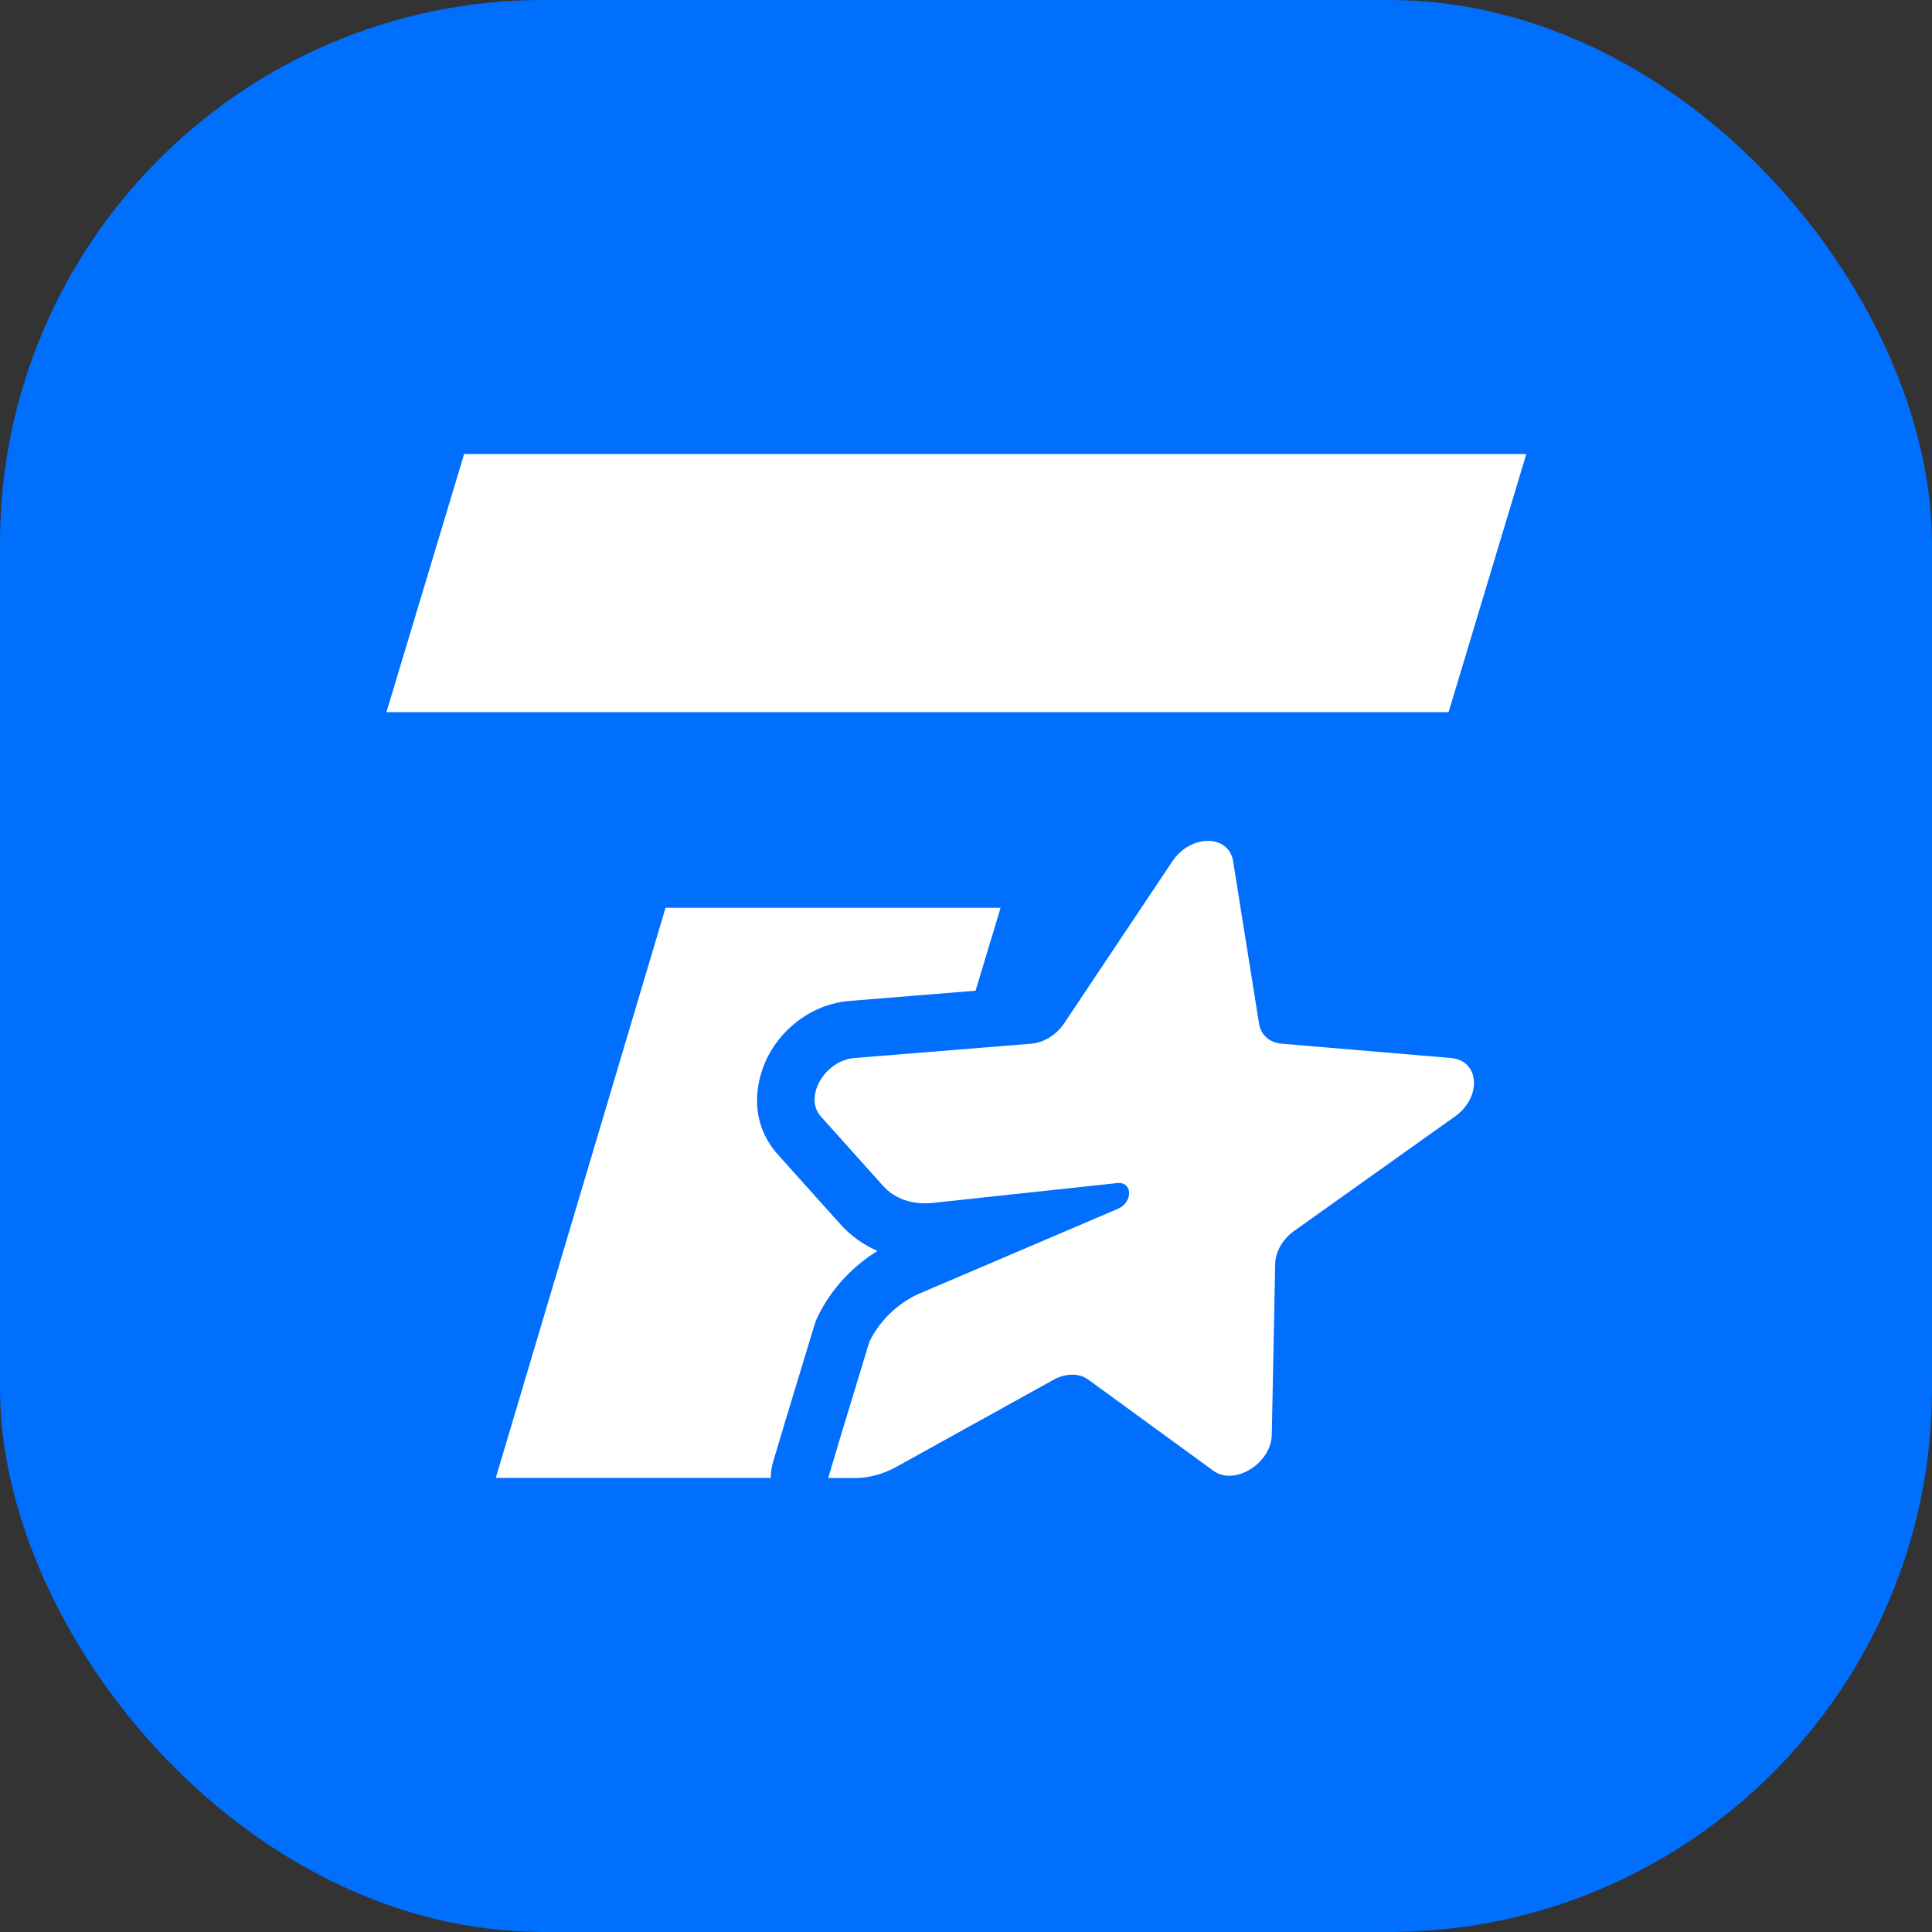
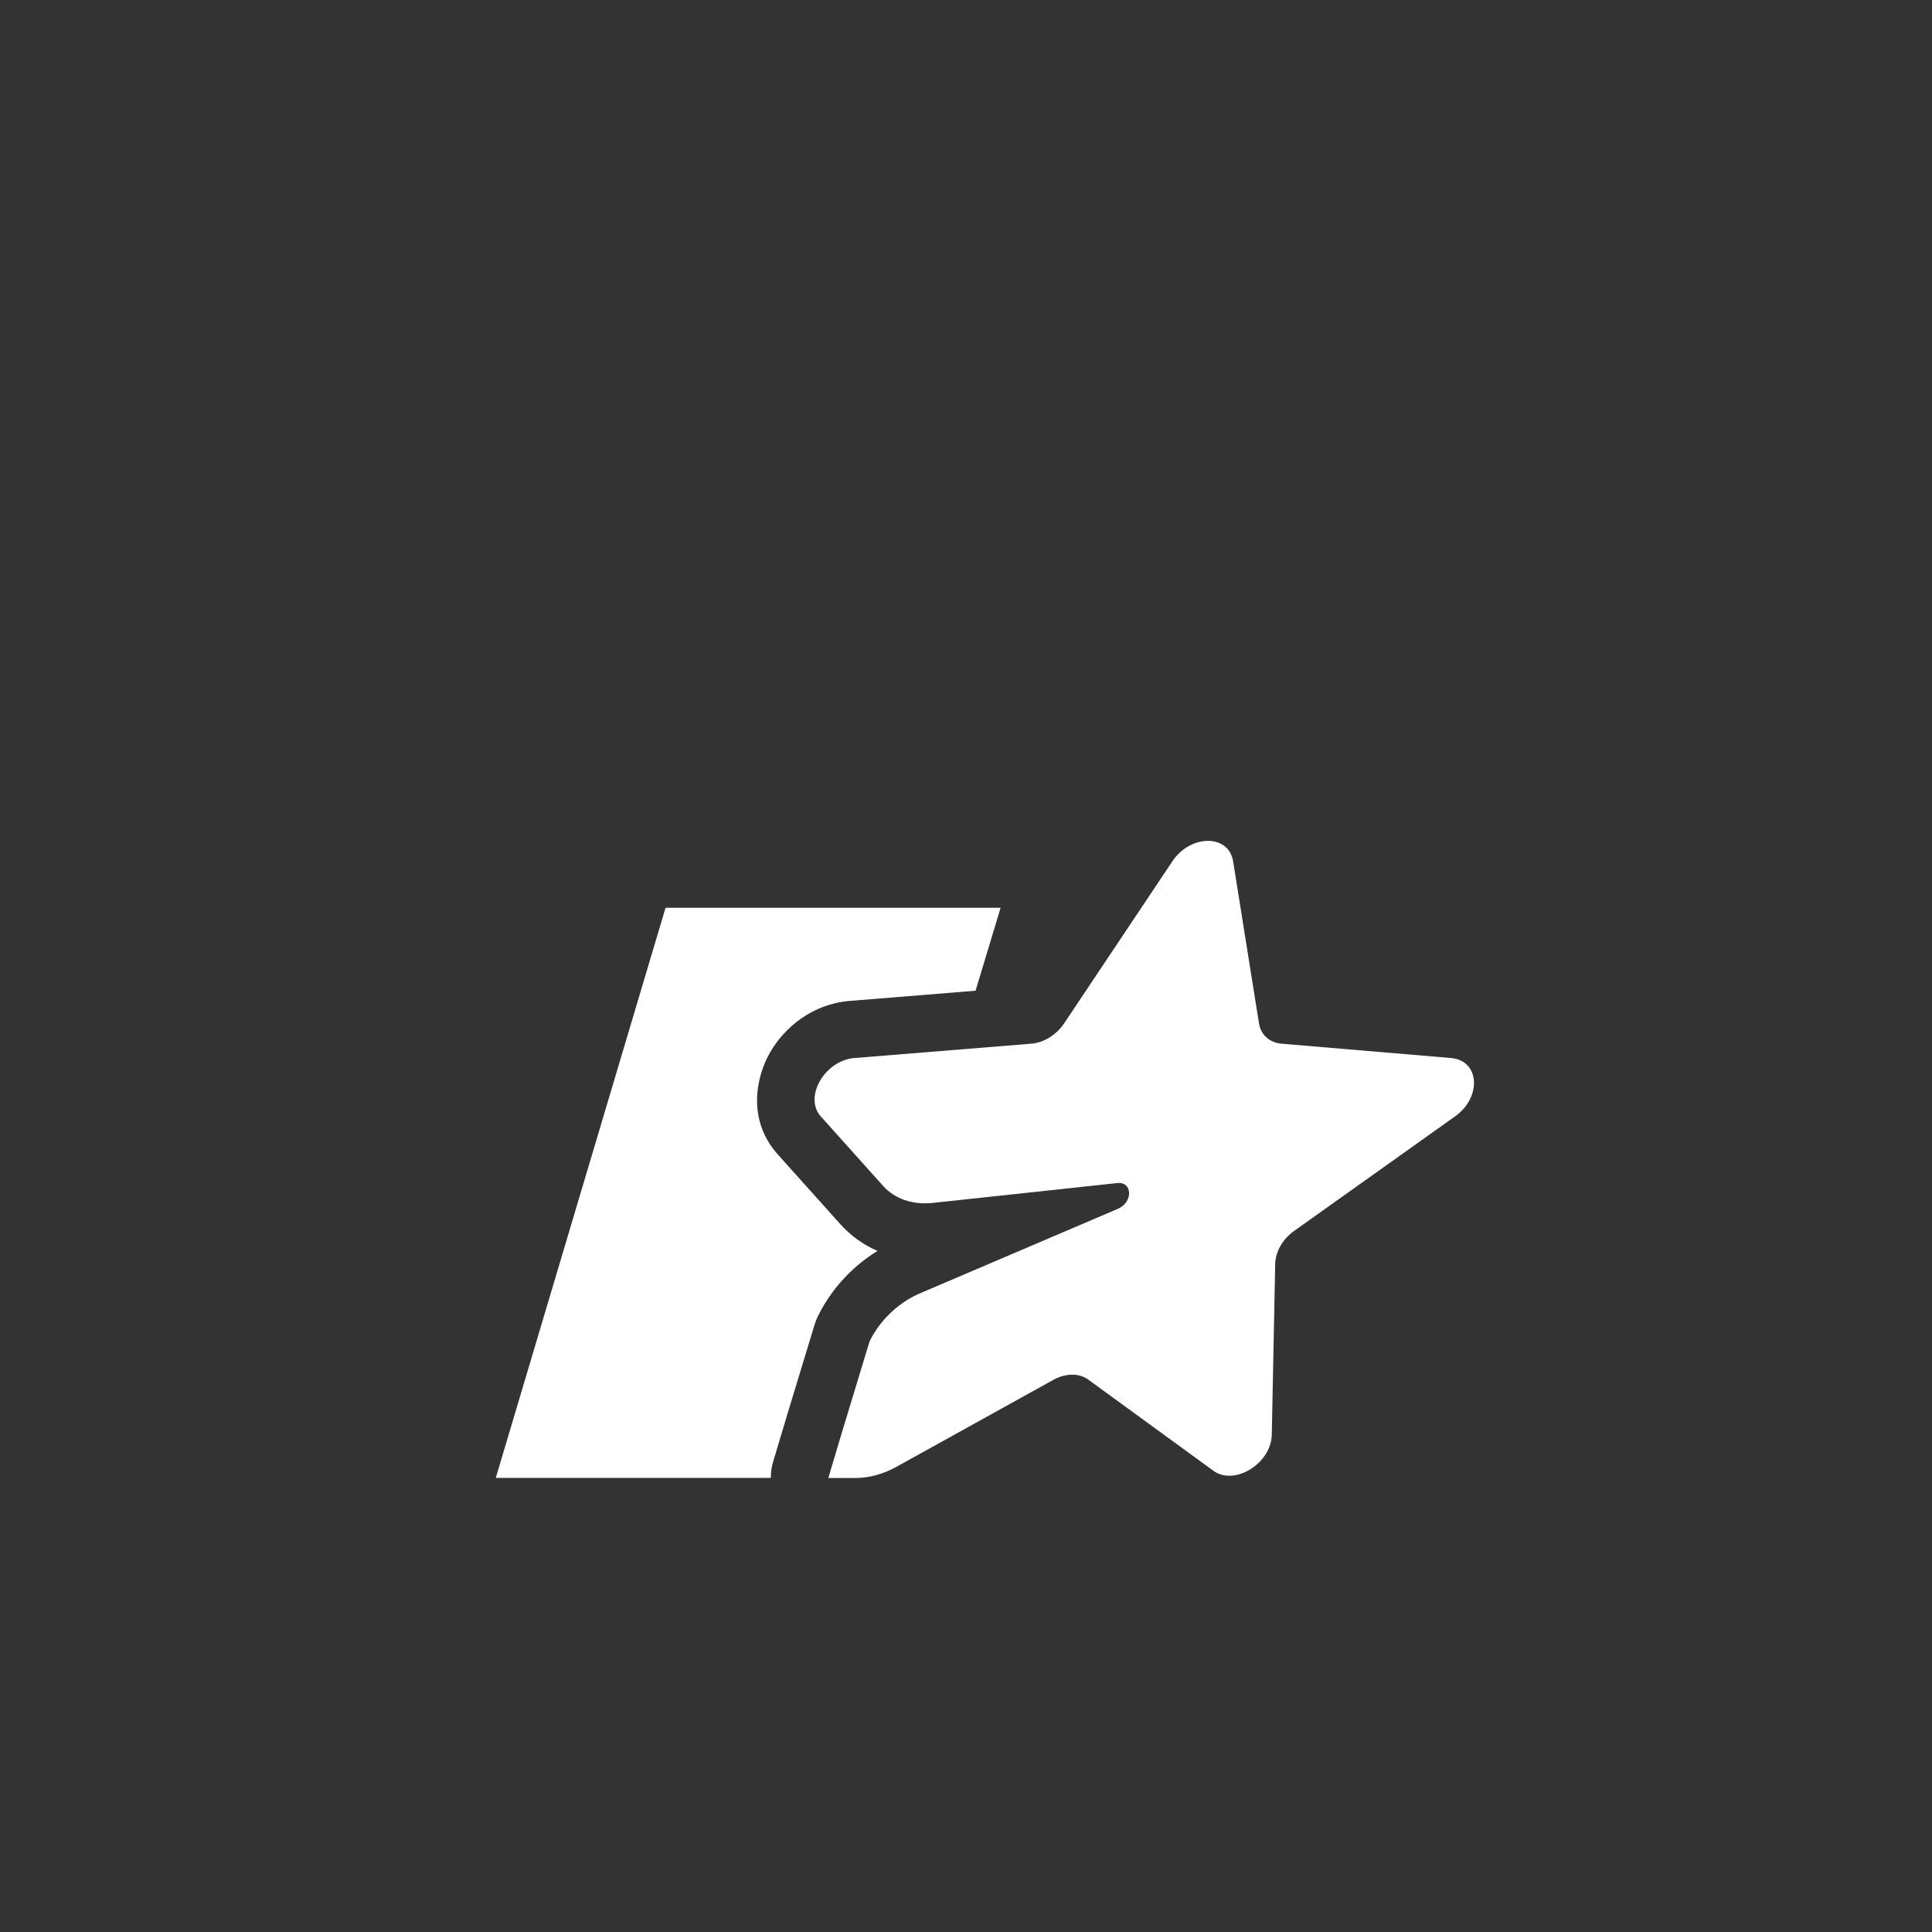
<svg xmlns="http://www.w3.org/2000/svg" version="1.1" width="180" height="180">
  <rect width="100%" height="100%" fill="#333333" stroke="none" />
  <svg width="180" height="180" viewBox="0 0 180 180" fill="none">
-     <rect width="180" height="180" rx="50.625" fill="#006FFD" />
-     <path d="M43.243 42.301H142.202L134.961 66.352H36.002L43.243 42.301Z" fill="white" />
    <path d="M135.562 104.013L120.571 114.683C120.051 115.053 119.611 115.534 119.3 116.074C118.989 116.615 118.819 117.193 118.808 117.745L118.49 133.67C118.435 136.348 115.02 138.462 113.056 137.032L101.381 128.528C100.554 127.925 99.325 127.925 98.194 128.528L83.511 136.664C82.29 137.34 80.965 137.702 79.703 137.702H77.171L78.375 133.67L81.015 124.975C81.468 124.045 82.101 123.172 82.871 122.417C83.642 121.661 84.532 121.04 85.482 120.595L104.204 112.6C105.591 111.949 105.499 110.071 104.088 110.223L86.92 112.071C85.992 112.172 85.102 112.084 84.303 111.812C83.505 111.541 82.817 111.092 82.282 110.493L76.471 104.013C74.862 102.22 76.83 98.799 79.601 98.574L96.083 97.238C96.655 97.192 97.243 96.99 97.783 96.656C98.323 96.323 98.793 95.868 99.143 95.344L109.227 80.247C110.923 77.707 114.482 77.707 114.887 80.247L117.298 95.344C117.381 95.868 117.62 96.323 117.99 96.656C118.36 96.99 118.846 97.192 119.395 97.238L135.196 98.574C137.854 98.799 138.084 102.22 135.562 104.013Z" fill="white" />
-     <path d="M81.058 124.888L77.193 137.695H77.173L78.375 133.67L81.015 124.975C81.029 124.946 81.044 124.917 81.058 124.888Z" fill="white" />
-     <path d="M71.813 137.695C71.813 137.187 71.887 136.676 72.035 136.178L73.247 132.124L75.887 123.429C75.969 123.16 76.071 122.898 76.194 122.645C76.925 121.144 77.925 119.777 79.113 118.612C79.911 117.83 80.798 117.134 81.752 116.547C80.448 115.977 79.262 115.14 78.285 114.048L72.477 107.571C69.553 104.312 70.464 100.277 71.746 98.05C73.087 95.72 75.699 93.534 79.167 93.253L90.892 92.302L93.223 84.578H62.007L46.19 137.695H71.813Z" fill="white" />
+     <path d="M71.813 137.695C71.813 137.187 71.887 136.676 72.035 136.178L73.247 132.124L75.887 123.429C75.969 123.16 76.071 122.898 76.194 122.645C76.925 121.144 77.925 119.777 79.113 118.612C79.911 117.83 80.798 117.134 81.752 116.547C80.448 115.977 79.262 115.14 78.285 114.048L72.477 107.571C69.553 104.312 70.464 100.277 71.746 98.05C73.087 95.72 75.699 93.534 79.167 93.253L90.892 92.302L93.223 84.578H62.007L46.19 137.695Z" fill="white" />
  </svg>
  <style>@media (prefers-color-scheme: light) { :root { filter: none; } } @media (prefers-color-scheme: dark) { :root { filter: none; } } </style>
</svg>